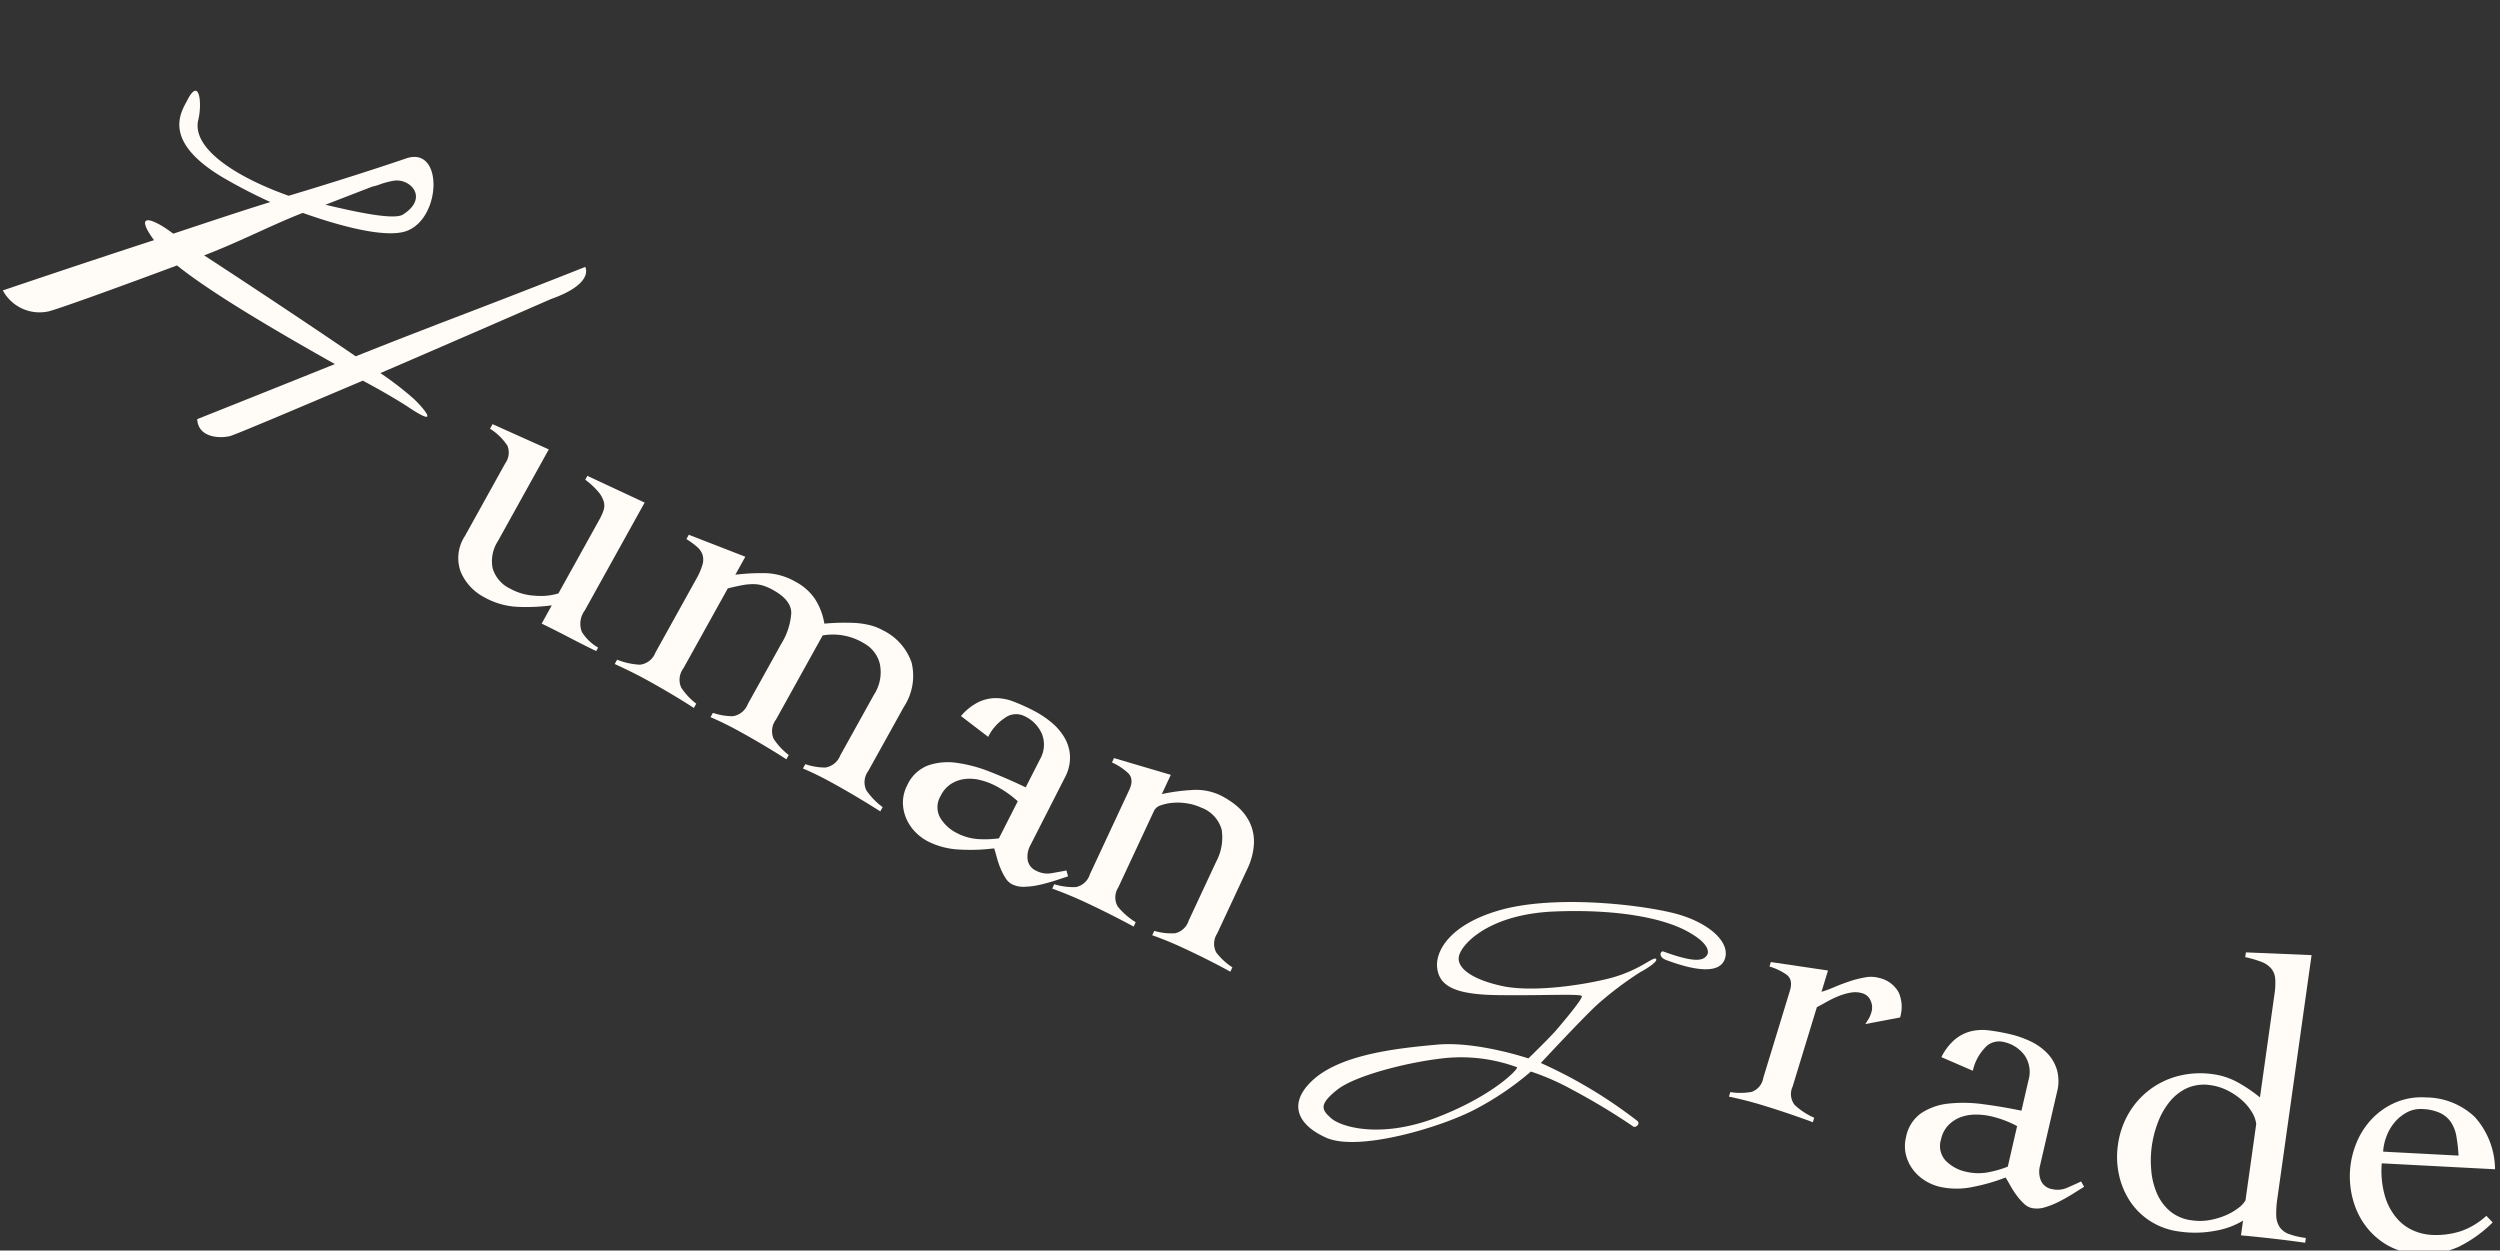
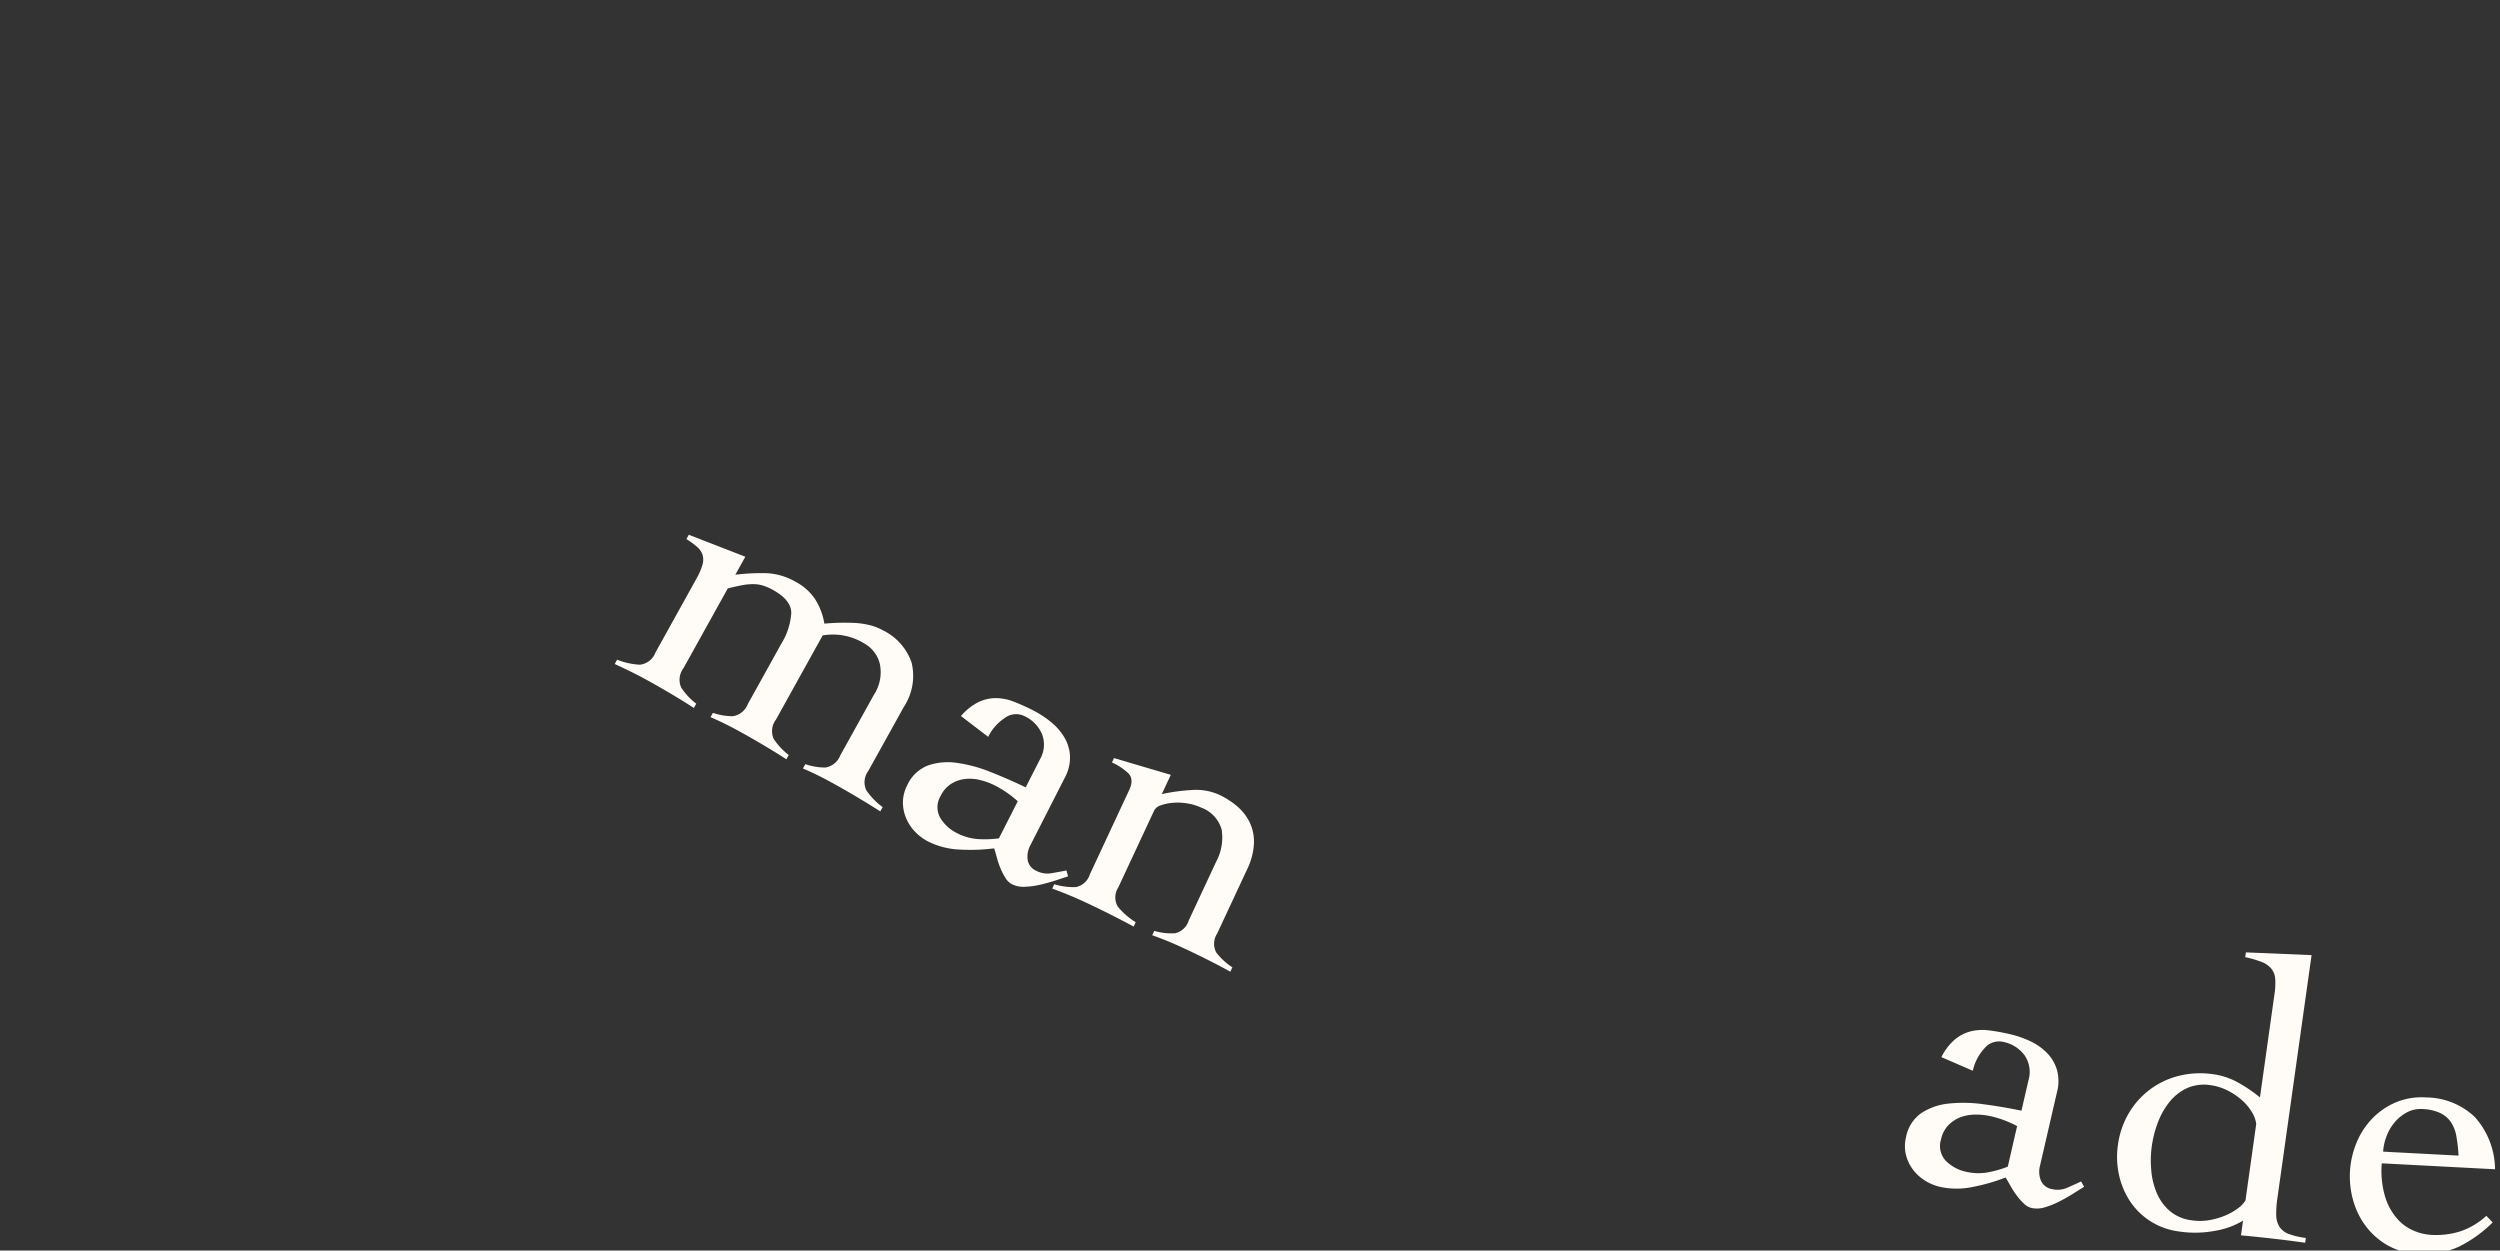
<svg xmlns="http://www.w3.org/2000/svg" width="249.345" height="124.728" viewBox="0 0 249.345 124.728">
  <rect x="0" y="0" width="249.345" height="124.728" fill="#333333" stroke="none" />
  <g id="グループ_84" data-name="グループ 84" transform="matrix(0.921, 0.391, -0.391, 0.921, 306.724, -1132.073)">
-     <path id="パス_1244" data-name="パス 1244" d="M53.13-33.924S50.292-29.9,46.068-24.09c-1.584,2.178-4.422,6.072-7.26,10.1-5.676-.132-13.464-.2-18.15-.2,2.31-3.168,4.026-6.27,5.94-8.91,4.158-.99,8.646-2.508,9.768-4.29,1.98-3.036-1.716-8.91-4.092-5.874,0,0-3.036,3.894-7.788,9.5-5.214,1.254-10.692,1.386-11.682-1.452-.528-1.518-2.244-3.7-1.98-1.056.132,1.32,0,4.818,7.128,4.554a52.272,52.272,0,0,0,5.346-.528c-1.716,2.046-4.026,4.95-6.4,7.92-2.574-.2-4.554.33-1.254,1.584C10.626-6.534,5.742-.33,5.742-.33a4.157,4.157,0,0,0,4.884-.66c.4-.33,4.158-5.28,8.316-10.89,4.422.462,12.408.066,18.546-.33C33.132-6.006,28.974-.132,28.974-.132c.99,1.386,2.706.594,3.63-.33.33-.33,4.026-5.808,8.118-11.88,2.31-.2,4.158-.264,5.148-.264,4.026.066,1.518-.726.066-.99a32.211,32.211,0,0,0-4.158-.33c5.016-7.524,10.23-15.444,10.23-15.444C54.846-33.066,53.13-33.924,53.13-33.924ZM30.954-29.04a6.991,6.991,0,0,0,.66-.792,8.643,8.643,0,0,1,.792-.858c1.254-1.188,3.96-.528,2.64,2.31-.462.924-3.828,2.244-7,3.366C29.766-27.39,30.954-29.04,30.954-29.04Z" transform="matrix(0.985, 0.174, -0.174, 0.985, 165.828, 1187.13)" fill="#fffcf7" />
-     <path id="パス_1245" data-name="パス 1245" d="M6.24-4.88a3.663,3.663,0,0,0,.86,2.6,3.311,3.311,0,0,0,2.54.92,5.7,5.7,0,0,0,2.54-.62,6.006,6.006,0,0,0,1.86-1.3v-8.44a5.375,5.375,0,0,0-.08-.96,1.515,1.515,0,0,0-.4-.78,2.7,2.7,0,0,0-.96-.6,7.7,7.7,0,0,0-1.72-.42v-.44l6.28-.44V-3.08a2.233,2.233,0,0,0,.78,2.02,4.52,4.52,0,0,0,2.18.58v.4Q18.6,0,17.06.04T14.04.16V-1.92A19.089,19.089,0,0,1,11.1-.12,7.444,7.444,0,0,1,7.76.64,5.111,5.111,0,0,1,4.48-.44,3.982,3.982,0,0,1,3.12-3.76v-8.28a1.83,1.83,0,0,0-.66-1.64,5.734,5.734,0,0,0-2.34-.64v-.52l6.12-.52Z" transform="matrix(0.995, 0.105, -0.105, 0.995, 220.008, 1195.75)" fill="#fffcf7" />
    <path id="パス_1243" data-name="パス 1243" d="M6.478-2.788A1.9,1.9,0,0,0,7.216-1a6.57,6.57,0,0,0,2.091.677V.164Q8.118.082,6.786.041T4.059,0Q3.116,0,2.214.041T.287.164V-.328A7.008,7.008,0,0,0,2.522-1,1.875,1.875,0,0,0,3.28-2.788v-8.364a6.7,6.7,0,0,0-.144-1.558,1.76,1.76,0,0,0-.471-.881,1.832,1.832,0,0,0-.861-.431,7.766,7.766,0,0,0-1.312-.164v-.492l5.986-.82v2.05a21.828,21.828,0,0,1,2.6-1.62,6.4,6.4,0,0,1,3.013-.677,5.32,5.32,0,0,1,2.522.574A6.5,6.5,0,0,1,16.6-13.489q.533-.369,1.189-.758t1.353-.738a7.976,7.976,0,0,1,1.435-.554,5.351,5.351,0,0,1,1.435-.2,5.624,5.624,0,0,1,4.059,1.415,5.618,5.618,0,0,1,1.476,4.243v7.3A1.875,1.875,0,0,0,28.311-1a7.008,7.008,0,0,0,2.234.677V.164Q29.233.082,27.88.041T25.133,0q-.943,0-1.8.041t-1.6.123V-.328A6.159,6.159,0,0,0,23.636-1a1.919,1.919,0,0,0,.718-1.784V-9.676a4.093,4.093,0,0,0-1-3.014,3.182,3.182,0,0,0-2.316-1,5.926,5.926,0,0,0-4.018,1.312v9.594A1.9,1.9,0,0,0,17.753-1a6.57,6.57,0,0,0,2.091.677V.164Q18.655.082,17.323.041T14.6,0q-.943,0-1.8.041t-1.6.123V-.328A6.159,6.159,0,0,0,13.1-1a1.919,1.919,0,0,0,.718-1.784V-9.676a6.616,6.616,0,0,0-.615-3.137Q12.587-13.94,10.5-13.94a5.15,5.15,0,0,0-1.087.1,3.453,3.453,0,0,0-.922.349,5.891,5.891,0,0,0-.923.636q-.472.389-1.086.964Z" transform="matrix(0.995, 0.105, -0.105, 0.995, 241.97, 1198.055)" fill="#fffcf7" />
    <path id="パス_1246" data-name="パス 1246" d="M2.214-11.972A5.488,5.488,0,0,1,3.136-14,4.038,4.038,0,0,1,4.51-15.15a5.089,5.089,0,0,1,1.763-.492,20.213,20.213,0,0,1,2.091-.1,9.987,9.987,0,0,1,2.111.226,5.754,5.754,0,0,1,1.886.759,4.068,4.068,0,0,1,1.353,1.414,4.217,4.217,0,0,1,.512,2.153v7.585a2.36,2.36,0,0,0,.41,1.374,1.437,1.437,0,0,0,1.271.594,2.379,2.379,0,0,0,1.455-.472q.635-.471,1.209-.922l.41.451-.963.963q-.554.554-1.169,1.066A7.87,7.87,0,0,1,15.6.308a2.588,2.588,0,0,1-1.25.349,1.7,1.7,0,0,1-.861-.267,6.216,6.216,0,0,1-.882-.635,8.628,8.628,0,0,1-.8-.779q-.369-.41-.656-.7A18.86,18.86,0,0,1,8.2-.082,7.764,7.764,0,0,1,5,.656,4.878,4.878,0,0,1,3.342.369a4.415,4.415,0,0,1-1.415-.82A4.077,4.077,0,0,1,.943-1.722,3.709,3.709,0,0,1,.574-3.4a3.765,3.765,0,0,1,.943-2.686,6.069,6.069,0,0,1,2.44-1.538,14.232,14.232,0,0,1,3.4-.717q1.906-.185,3.833-.226v-3.116a2.93,2.93,0,0,0-.943-2.337,3.494,3.494,0,0,0-2.378-.82,1.874,1.874,0,0,0-1.681,1.066,4.752,4.752,0,0,0-.615,2.419Zm8.9,5a10.4,10.4,0,0,0-2.747-.369,6.74,6.74,0,0,0-1.558.185,4.258,4.258,0,0,0-1.394.595,3.336,3.336,0,0,0-1,1.046,2.887,2.887,0,0,0-.39,1.537,2.152,2.152,0,0,0,.964,1.989,4.017,4.017,0,0,0,2.152.595,5.372,5.372,0,0,0,2.4-.533,10.56,10.56,0,0,0,1.578-.9Z" transform="translate(272.992 1201.322) rotate(4)" fill="#fffcf7" />
    <path id="パス_1247" data-name="パス 1247" d="M.56-14.24l5.84-.88V-13a18.1,18.1,0,0,1,2.48-1.6,5.625,5.625,0,0,1,2.68-.76,8.049,8.049,0,0,1,2.14.28,5,5,0,0,1,1.82.92,4.484,4.484,0,0,1,1.28,1.72,6.6,6.6,0,0,1,.48,2.68v7.04A1.85,1.85,0,0,0,18-.98a6.462,6.462,0,0,0,2.08.66V.16Q18.92.08,17.6.04T14.92,0Q14,0,13.14.04T11.48.16V-.32a6.109,6.109,0,0,0,1.98-.66,1.872,1.872,0,0,0,.7-1.74V-9.16a5.091,5.091,0,0,0-.86-3.16,3.285,3.285,0,0,0-2.78-1.12,5.22,5.22,0,0,0-1.4.2,5.83,5.83,0,0,0-1.32.54,4.637,4.637,0,0,0-1,.74,1.125,1.125,0,0,0-.4.76v8.48A1.811,1.811,0,0,0,7.16-.98a7.231,7.231,0,0,0,2.28.66V.16Q8.08.08,6.74.04T4.04,0Q3.12,0,2.26.04T.48.16V-.32A6.462,6.462,0,0,0,2.56-.98a1.85,1.85,0,0,0,.72-1.74V-12q0-1.2-.82-1.48a5.877,5.877,0,0,0-1.9-.28Z" transform="matrix(0.999, 0.035, -0.035, 0.999, 290.657, 1201.635)" fill="#fffcf7" />
-     <path id="パス_1248" data-name="パス 1248" d="M24.76-13.6c-.28,0-.36.72.64.68.96-.04,5.2-.12,5.32-2.12.08-1.96-2.96-3-6.52-2.48C20.6-17,12.76-14.8,8.32-11.48c-4.4,3.32-4.72,6.52-3.76,8,.92,1.48,2.76,1.6,6.76,0,4-1.56,7.32-3.12,7.56-2.96.24.12-.8,3.28-1.16,4.32-.4,1.08-1.44,3.44-1.44,3.44s-5.4.32-8.92,2.12S-.76,7.72-2.6,10.92c-1.8,3.24-.32,5.16,3.16,5.28S10.72,11,13.24,8.04A29.46,29.46,0,0,0,17,2.44a24.318,24.318,0,0,1,4.36.12,66.15,66.15,0,0,1,7.08,1.12c.28.16.68-.44.28-.64A47.2,47.2,0,0,0,17.6,1.28s2.24-5.88,3.08-7.6a34.826,34.826,0,0,1,2.72-4.52c.32-.36,1.28-1.64.96-1.8C24-12.8,23.32-11,20.8-9.12c-2.52,1.84-6.88,4.32-9.84,4.76C8-3.88,6.2-4.4,6.04-5.56c-.2-1.2,1.2-4.92,7-7.6,5.8-2.64,10.4-3.52,13.16-3.2,2.8.32,2.8,1.28,2.72,1.52C28.76-14.36,28.44-13.72,24.76-13.6ZM9.84,10.36C5.4,14.4,1.36,14.64.24,14.2c-1.08-.4-1.68-.72-.44-2.88C1.04,9.2,5.8,5.8,8.88,4.24a16.233,16.233,0,0,1,6.68-1.68C15.76,2.72,14.28,6.28,9.84,10.36Z" transform="translate(325.138 1197.808) rotate(-1)" fill="#fffcf7" />
-     <path id="パス_1250" data-name="パス 1250" d="M.351-.312A6.3,6.3,0,0,0,2.379-.955a1.8,1.8,0,0,0,.7-1.7V-11.7q0-1.17-.8-1.443a5.73,5.73,0,0,0-1.852-.273v-.468l5.694-.858v2.223A12.542,12.542,0,0,0,7.2-13.338q.6-.507,1.287-.995a10.339,10.339,0,0,1,1.384-.838,3.043,3.043,0,0,1,1.365-.351,2.927,2.927,0,0,1,2.282.839,3.626,3.626,0,0,1,.839,2.321l-3.12,1.638q.078-.273.156-.565a3.036,3.036,0,0,0,.078-.76,1.629,1.629,0,0,0-.39-1.034,1.278,1.278,0,0,0-1.053-.487,2.423,2.423,0,0,0-1.092.273,5.815,5.815,0,0,0-1.053.682,10.191,10.191,0,0,0-.956.877q-.448.468-.8.819v8.268a1.765,1.765,0,0,0,.741,1.7,7.05,7.05,0,0,0,2.223.643V.156Q7.761.078,6.455.039T3.822,0q-.9,0-1.735.039T.351.156Z" transform="matrix(0.995, -0.105, 0.105, 0.995, 360.96, 1194.417)" fill="#fffcf7" />
    <path id="パス_1249" data-name="パス 1249" d="M2.214-11.972A5.488,5.488,0,0,1,3.136-14,4.038,4.038,0,0,1,4.51-15.15a5.089,5.089,0,0,1,1.763-.492,20.213,20.213,0,0,1,2.091-.1,9.987,9.987,0,0,1,2.111.226,5.754,5.754,0,0,1,1.886.759,4.068,4.068,0,0,1,1.353,1.414,4.217,4.217,0,0,1,.512,2.153v7.585a2.36,2.36,0,0,0,.41,1.374,1.437,1.437,0,0,0,1.271.594,2.379,2.379,0,0,0,1.455-.472q.635-.471,1.209-.922l.41.451-.963.963q-.554.554-1.169,1.066A7.87,7.87,0,0,1,15.6.308a2.588,2.588,0,0,1-1.25.349,1.7,1.7,0,0,1-.861-.267,6.216,6.216,0,0,1-.882-.635,8.628,8.628,0,0,1-.8-.779q-.369-.41-.656-.7A18.86,18.86,0,0,1,8.2-.082,7.764,7.764,0,0,1,5,.656,4.878,4.878,0,0,1,3.342.369a4.415,4.415,0,0,1-1.415-.82A4.077,4.077,0,0,1,.943-1.722,3.709,3.709,0,0,1,.574-3.4a3.765,3.765,0,0,1,.943-2.686,6.069,6.069,0,0,1,2.44-1.538,14.232,14.232,0,0,1,3.4-.717q1.906-.185,3.833-.226v-3.116a2.93,2.93,0,0,0-.943-2.337,3.494,3.494,0,0,0-2.378-.82,1.874,1.874,0,0,0-1.681,1.066,4.752,4.752,0,0,0-.615,2.419Zm8.9,5a10.4,10.4,0,0,0-2.747-.369,6.74,6.74,0,0,0-1.558.185,4.258,4.258,0,0,0-1.394.595,3.336,3.336,0,0,0-1,1.046,2.887,2.887,0,0,0-.39,1.537,2.152,2.152,0,0,0,.964,1.989,4.017,4.017,0,0,0,2.152.595,5.372,5.372,0,0,0,2.4-.533,10.56,10.56,0,0,0,1.578-.9Z" transform="translate(379.181 1194.814) rotate(-10)" fill="#fffcf7" />
    <path id="パス_1251" data-name="パス 1251" d="M17.28-4.04a10.18,10.18,0,0,0,.12,1.72,2.256,2.256,0,0,0,.48,1.1,1.88,1.88,0,0,0,1.02.58,7.641,7.641,0,0,0,1.74.16V0q-1.6,0-3.18.04T14.2.16V-1.32A7.882,7.882,0,0,1,11.62.06,10.78,10.78,0,0,1,8.04.64,7.012,7.012,0,0,1,5.06.02,6.853,6.853,0,0,1,2.78-1.66,7.717,7.717,0,0,1,1.32-4.12,8.319,8.319,0,0,1,.8-7.04a8.469,8.469,0,0,1,.64-3.32A8.022,8.022,0,0,1,3.22-13,8.091,8.091,0,0,1,5.9-14.74a8.86,8.86,0,0,1,3.34-.62,7.033,7.033,0,0,1,2.56.48,14.905,14.905,0,0,1,2.36,1.16V-24.08a7.082,7.082,0,0,0-.14-1.56,1.8,1.8,0,0,0-.54-.96,2.4,2.4,0,0,0-1.06-.52,10.917,10.917,0,0,0-1.66-.24v-.48l6.52-.64Zm-3.12-7a2.849,2.849,0,0,0-.58-1.1,5.051,5.051,0,0,0-1.14-1.04,6.632,6.632,0,0,0-1.54-.76,5.25,5.25,0,0,0-1.74-.3,4.189,4.189,0,0,0-2.3.6,4.848,4.848,0,0,0-1.54,1.58,7.313,7.313,0,0,0-.88,2.2,10.791,10.791,0,0,0-.28,2.42,10.791,10.791,0,0,0,.28,2.42,7.313,7.313,0,0,0,.88,2.2A4.848,4.848,0,0,0,6.86-1.24a4.189,4.189,0,0,0,2.3.6,5.529,5.529,0,0,0,1.76-.28,7.234,7.234,0,0,0,1.52-.7,5.761,5.761,0,0,0,1.14-.9,2.439,2.439,0,0,0,.58-.84Z" transform="translate(399.954 1190.841) rotate(-15)" fill="#fffcf7" />
    <path id="パス_1252" data-name="パス 1252" d="M4.056-8.19a9.168,9.168,0,0,0,.526,3.354A5.975,5.975,0,0,0,5.909-2.73,4.571,4.571,0,0,0,7.625-1.638a5.292,5.292,0,0,0,1.7.312,7.97,7.97,0,0,0,2.964-.526A7.268,7.268,0,0,0,14.742-3.51l.663.624A12.8,12.8,0,0,1,12.129-.273a8.408,8.408,0,0,1-4.017.9,6.623,6.623,0,0,1-3-.663A7.162,7.162,0,0,1,2.847-1.794a7.654,7.654,0,0,1-1.423-2.5A8.738,8.738,0,0,1,.936-7.176a8.738,8.738,0,0,1,.487-2.886,7.654,7.654,0,0,1,1.423-2.5,7.162,7.162,0,0,1,2.262-1.755,6.623,6.623,0,0,1,3-.663A7.144,7.144,0,0,1,13.065-13.3a7.905,7.905,0,0,1,2.3,5.109Zm7.605-1.17a16.4,16.4,0,0,0-.312-1.892,3.667,3.667,0,0,0-.624-1.4,2.681,2.681,0,0,0-1.131-.858A4.7,4.7,0,0,0,7.8-13.806a2.864,2.864,0,0,0-1.5.41,4.108,4.108,0,0,0-1.17,1.053A4.743,4.743,0,0,0,4.387-10.9,5.09,5.09,0,0,0,4.134-9.36Z" transform="translate(422.813 1184.312) rotate(-20)" fill="#fffcf7" />
  </g>
</svg>